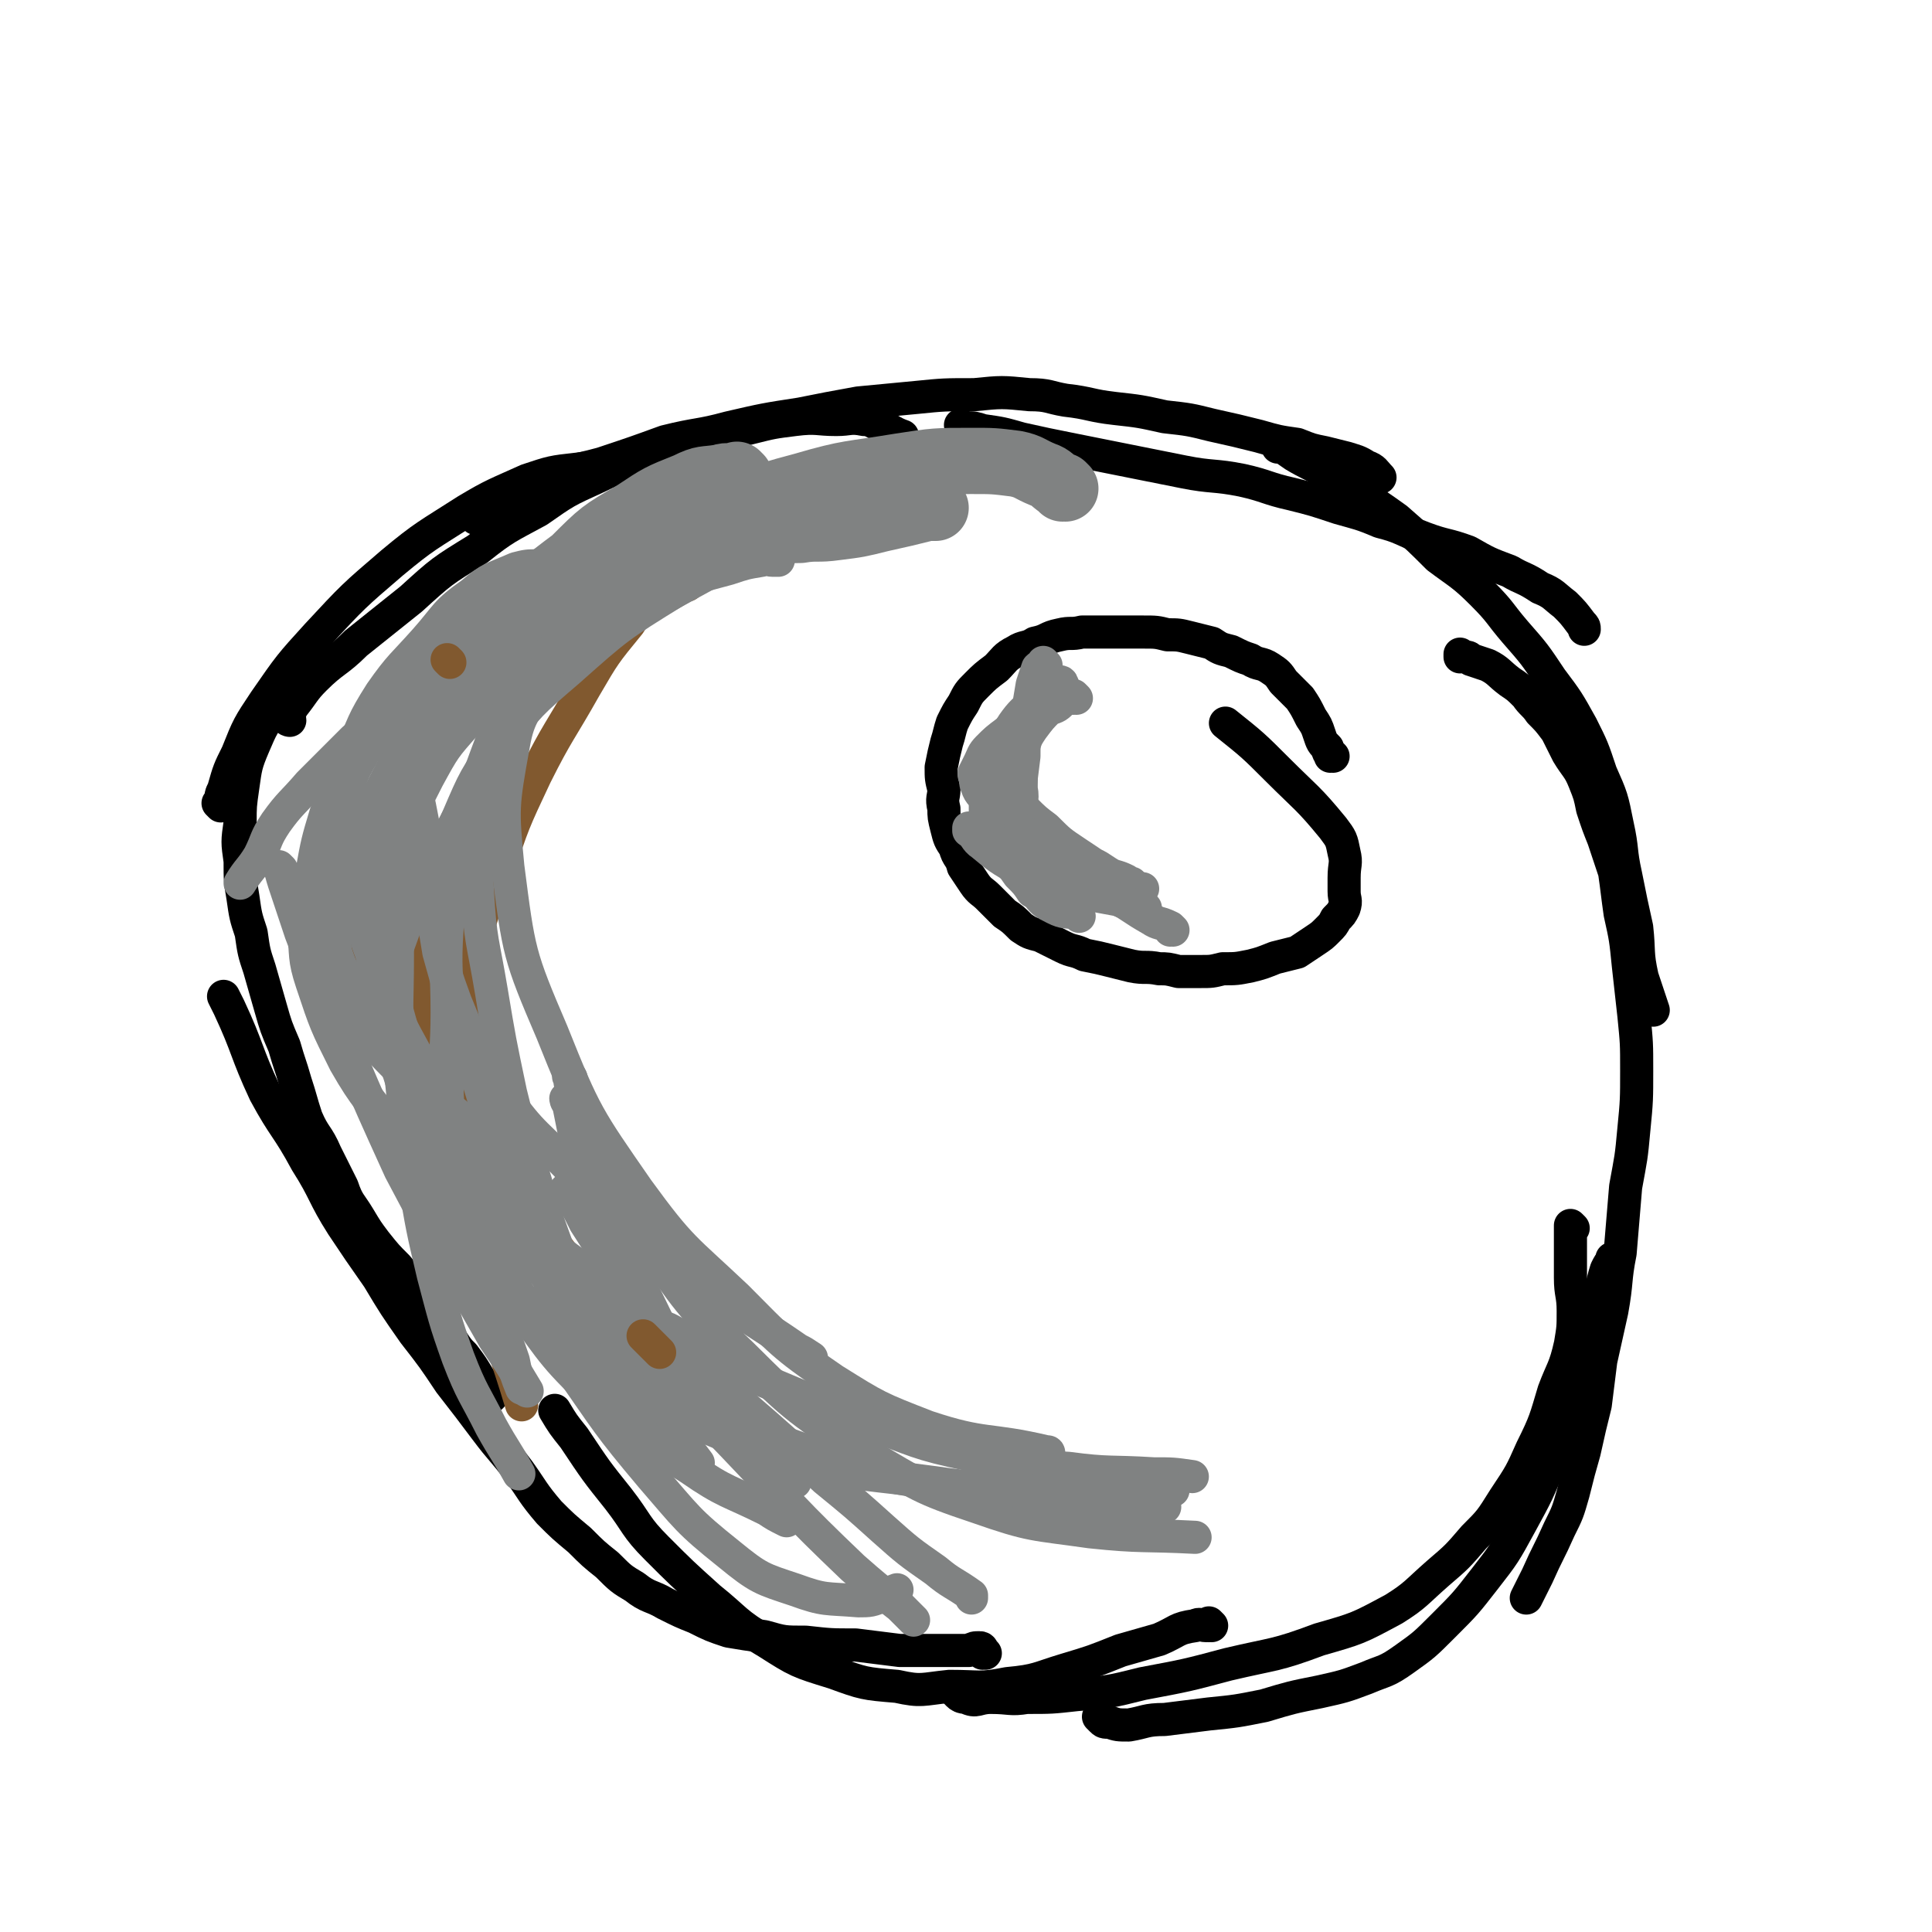
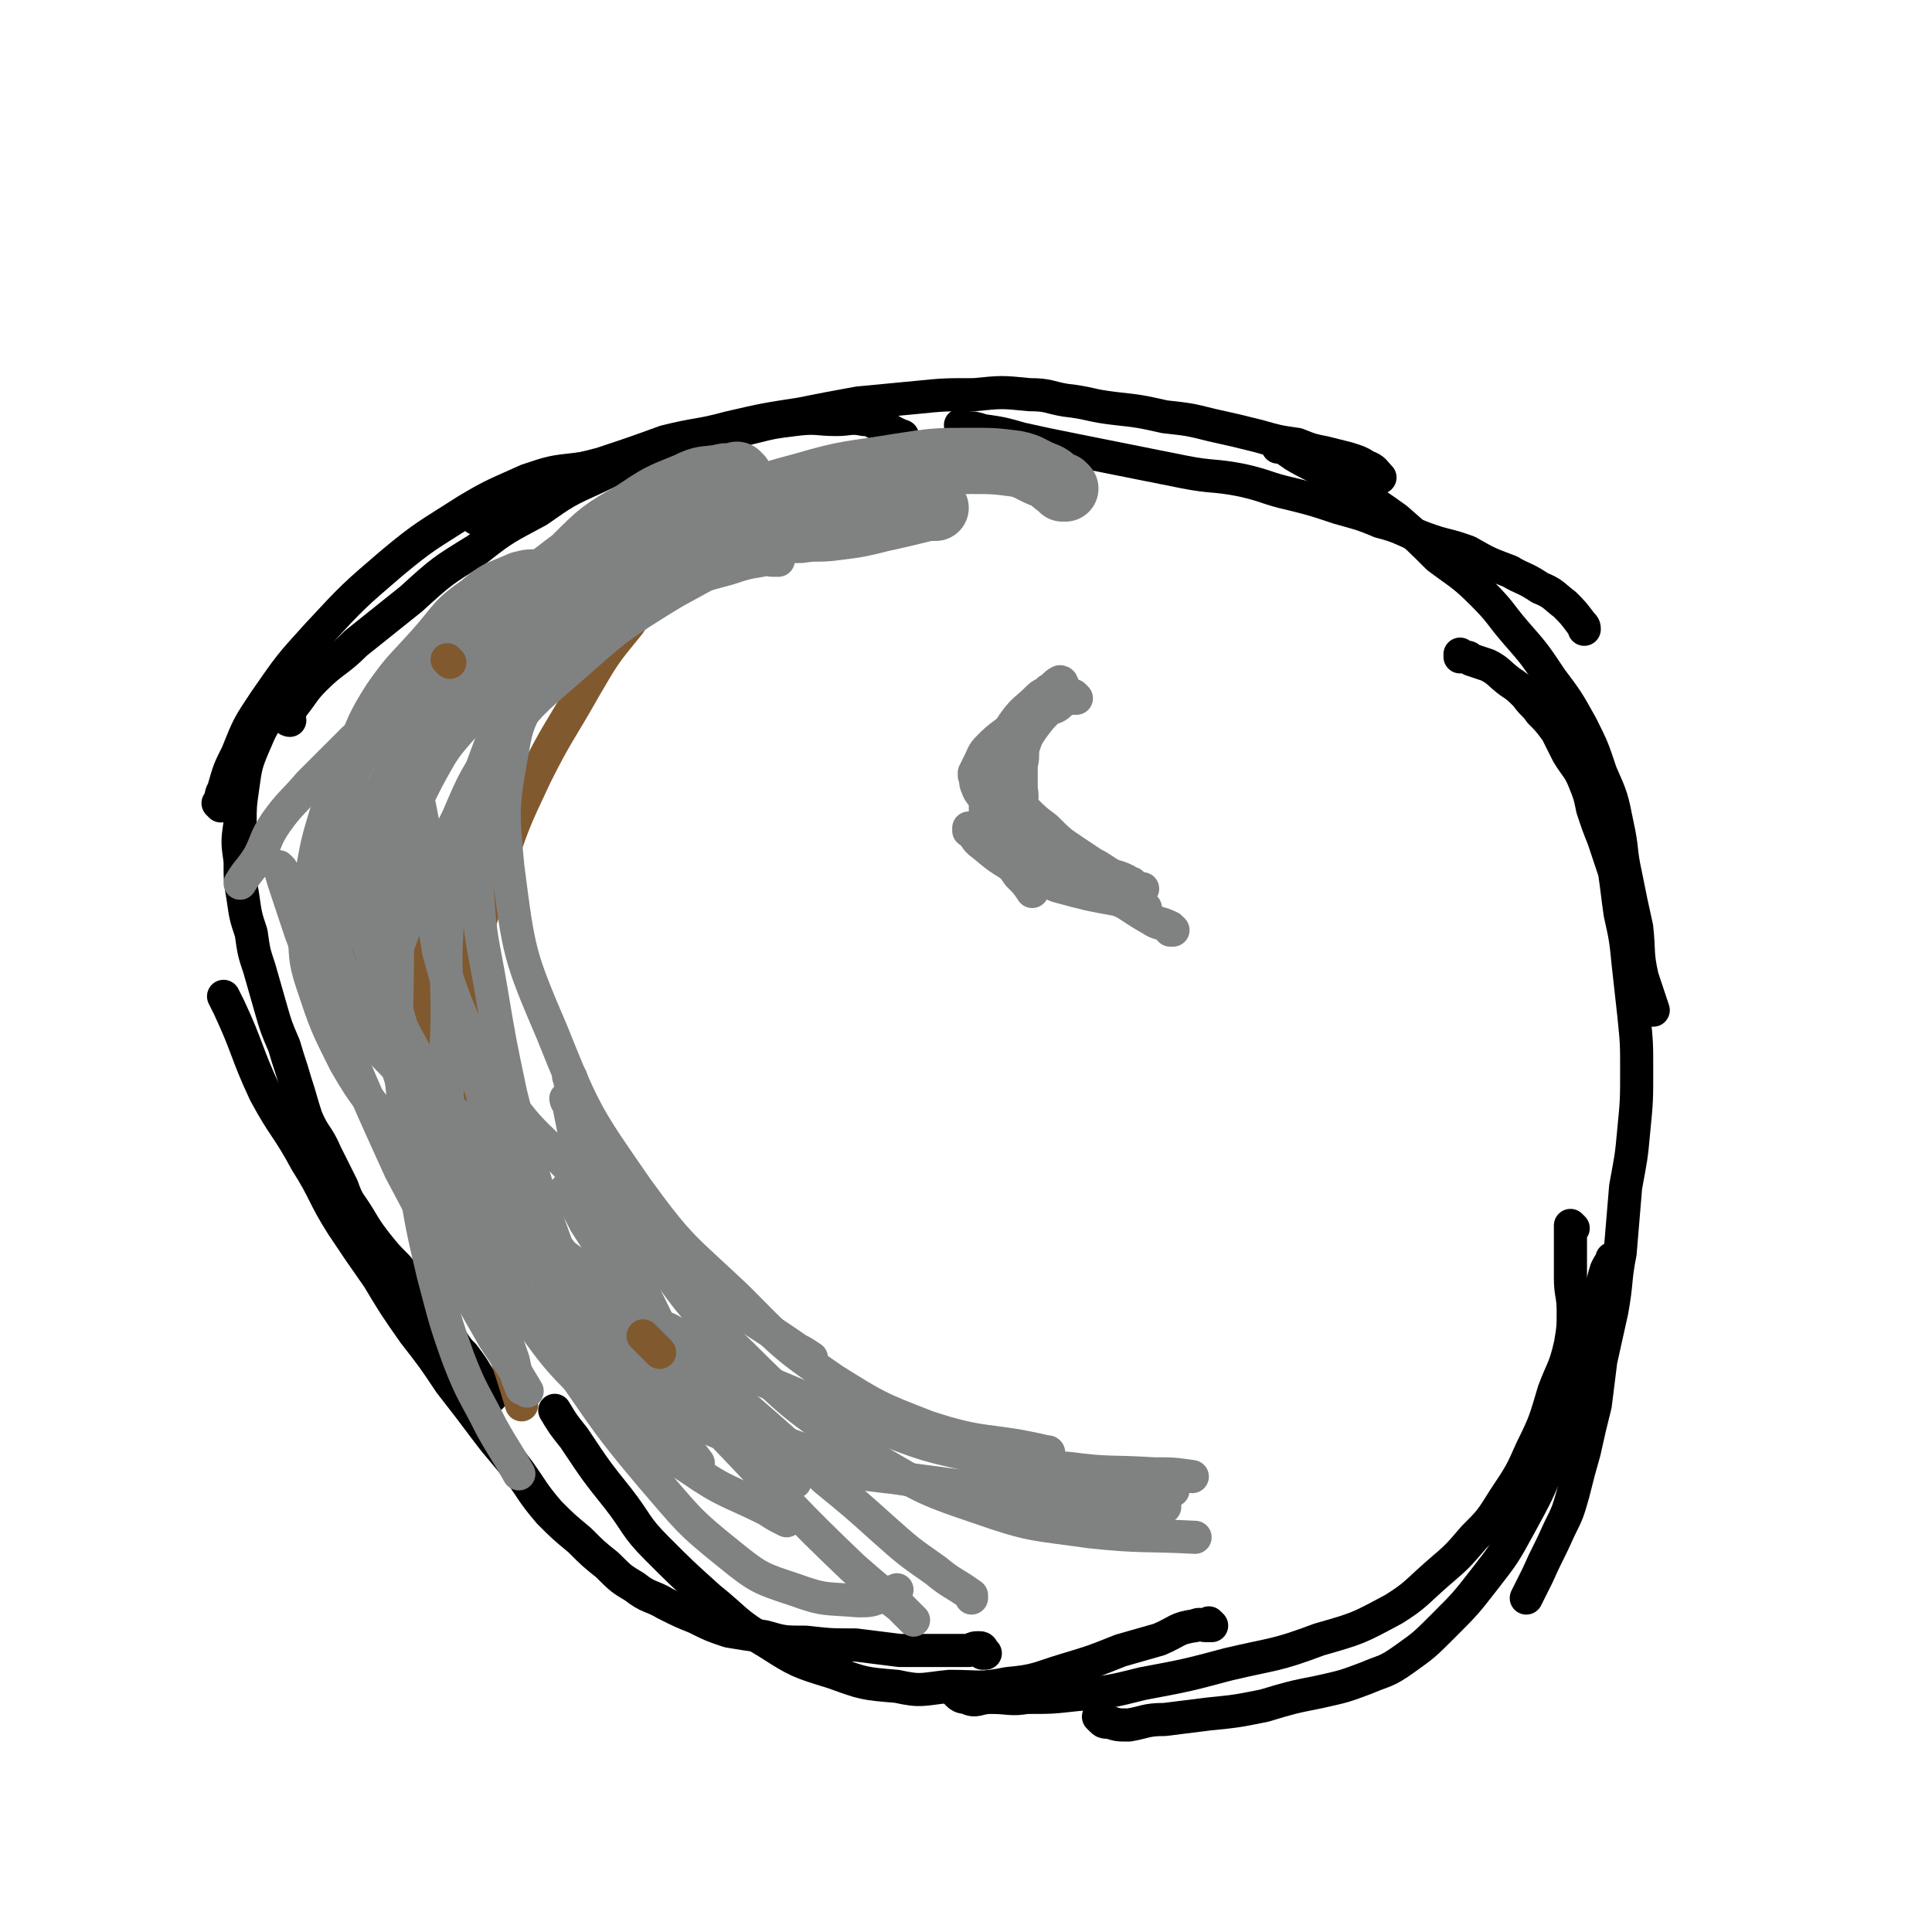
<svg xmlns="http://www.w3.org/2000/svg" viewBox="0 0 700 700" version="1.1">
  <g fill="none" stroke="#000000" stroke-width="12" stroke-linecap="round" stroke-linejoin="round">
    <path d="M80,292c0,0 0,-1 -1,-1 0,0 1,1 1,1 0,0 0,-1 0,-1 0,-3 0,-3 1,-5 2,-7 2,-7 5,-13 4,-10 4,-10 10,-19 9,-13 9,-13 19,-24 13,-14 13,-14 27,-26 12,-10 13,-10 27,-19 10,-6 11,-6 22,-11 9,-3 9,-3 18,-4 8,-1 8,-1 16,-1 5,0 5,0 10,0 " />
    <path d="M105,261c0,0 0,-1 -1,-1 0,0 1,0 1,1 0,0 0,0 0,0 0,0 -1,0 -1,-1 1,-2 1,-2 2,-4 4,-5 4,-6 8,-10 7,-7 8,-6 15,-13 10,-8 10,-8 20,-16 11,-10 11,-10 24,-18 10,-8 11,-8 22,-14 10,-7 10,-7 21,-12 10,-5 11,-4 21,-7 9,-4 9,-4 18,-7 9,-2 9,-2 17,-4 8,-2 8,-2 16,-3 8,-1 8,0 15,0 5,0 5,-1 10,0 3,0 3,1 6,2 4,2 5,3 8,4 " />
    <path d="M173,188c0,0 -1,-1 -1,-1 0,0 0,1 1,1 0,0 0,0 0,0 0,-2 0,-2 1,-3 3,-3 3,-3 7,-5 7,-3 7,-3 15,-6 11,-4 11,-3 22,-6 12,-4 12,-4 23,-8 12,-3 12,-2 23,-5 13,-3 13,-3 26,-5 10,-2 10,-2 21,-4 10,-1 11,-1 21,-2 10,-1 10,-1 21,-1 10,-1 10,-1 20,0 7,0 7,1 13,2 9,1 9,2 18,3 9,1 9,1 18,3 9,1 9,1 17,3 9,2 9,2 17,4 7,2 7,2 14,3 5,2 5,2 10,3 4,1 4,1 8,2 3,1 4,1 7,3 3,1 3,2 5,4 " />
    <path d="M349,155c0,0 -1,-1 -1,-1 0,0 1,1 2,1 3,0 3,0 6,1 7,1 7,1 14,3 9,2 9,2 19,4 10,2 10,2 20,4 10,2 10,2 20,4 10,2 11,1 21,3 9,2 9,3 18,5 8,2 8,2 17,5 7,2 8,2 15,5 8,2 8,3 16,6 8,3 8,2 16,5 7,4 7,4 15,7 5,3 5,2 11,6 5,2 5,3 9,6 3,3 3,3 6,7 1,1 1,1 1,2 " />
    <path d="M464,162c0,0 -1,-1 -1,-1 0,0 0,1 0,1 0,0 0,0 0,0 1,0 -1,-1 0,-1 2,1 3,2 6,4 5,3 6,3 11,6 6,3 6,3 11,7 8,5 8,5 15,10 8,7 8,7 15,14 8,6 9,6 16,13 7,7 6,7 12,14 7,8 7,8 13,17 6,8 6,8 11,17 4,8 4,8 7,17 4,9 4,9 6,19 2,9 1,9 3,18 2,10 2,10 4,19 1,9 0,9 2,18 2,6 2,6 4,12 0,0 0,0 0,0 " />
    <path d="M530,238c0,0 -1,-1 -1,-1 0,0 0,1 0,1 0,0 0,0 0,0 1,0 0,-1 0,-1 0,0 1,1 1,1 2,0 2,0 3,1 3,1 3,1 6,2 4,2 4,3 8,6 3,2 3,2 6,5 2,3 3,3 5,6 3,3 3,3 6,7 2,4 2,4 4,8 3,5 4,5 6,10 2,5 2,5 3,10 2,6 2,6 4,11 2,6 2,6 4,12 1,7 1,8 2,15 2,9 2,9 3,19 1,9 1,9 2,18 1,10 1,10 1,20 0,10 0,11 -1,21 -1,11 -1,10 -3,21 -1,12 -1,12 -2,24 -2,10 -1,10 -3,21 -2,9 -2,9 -4,18 -1,8 -1,8 -2,16 -2,8 -2,8 -4,17 -2,7 -2,7 -4,15 -2,7 -2,7 -5,13 -4,9 -4,8 -8,17 -2,4 -2,4 -4,8 " />
    <path d="M570,445c0,0 -1,-1 -1,-1 0,0 0,0 0,1 0,0 0,0 0,0 1,0 0,-1 0,-1 0,0 0,0 0,1 0,1 0,1 0,2 0,3 0,3 0,6 0,5 0,5 0,10 0,6 1,6 1,12 0,6 0,6 -1,12 -2,9 -3,9 -6,17 -3,10 -3,11 -8,21 -4,9 -4,9 -10,18 -5,8 -5,8 -11,14 -6,7 -6,7 -13,13 -8,7 -8,8 -16,13 -13,7 -13,7 -27,11 -16,6 -16,5 -33,9 -15,4 -15,4 -31,7 -12,3 -12,3 -24,4 -9,1 -9,1 -18,1 -6,1 -6,0 -13,0 -5,0 -5,2 -9,0 -3,0 -3,-2 -5,-3 " />
    <path d="M585,457c0,0 -1,-1 -1,-1 0,0 0,0 0,1 0,0 0,0 0,0 1,0 0,-1 0,-1 0,0 0,0 0,1 0,0 0,0 0,0 1,0 0,-1 0,-1 0,0 0,0 0,1 -1,1 -1,1 -2,3 -1,3 -1,4 -2,7 -2,9 -2,9 -4,17 -3,11 -3,11 -7,22 -3,12 -3,12 -7,23 -5,12 -5,12 -11,23 -6,11 -6,11 -13,20 -7,9 -7,9 -15,17 -7,7 -7,7 -14,12 -7,5 -7,4 -14,7 -8,3 -8,3 -17,5 -10,2 -10,2 -20,5 -10,2 -10,2 -20,3 -8,1 -8,1 -16,2 -7,0 -7,1 -13,2 -4,0 -4,0 -7,-1 -2,0 -2,0 -3,-1 0,0 0,0 -1,-1 " />
    <path d="M439,589c0,0 -1,-1 -1,-1 0,0 0,0 0,1 0,0 0,0 0,0 1,0 0,-1 0,-1 0,0 0,0 -1,1 -2,0 -2,-1 -4,0 -7,1 -6,2 -13,5 -7,2 -7,2 -14,4 -10,4 -10,4 -20,7 -10,3 -10,4 -21,5 -10,2 -10,1 -21,1 -10,1 -10,2 -19,0 -12,-1 -12,-1 -23,-5 -13,-4 -13,-4 -24,-11 -12,-7 -11,-8 -21,-16 -10,-9 -10,-9 -19,-18 -8,-8 -7,-9 -14,-18 -8,-10 -8,-10 -16,-22 -4,-5 -4,-5 -7,-10 " />
    <path d="M357,599c0,0 -1,-1 -1,-1 0,0 0,0 0,1 0,0 0,0 0,0 1,0 0,0 0,-1 0,0 0,-1 -1,-1 -2,0 -2,0 -4,1 -6,0 -6,0 -11,0 -7,0 -7,0 -14,0 -8,-1 -8,-1 -16,-2 -9,0 -9,0 -18,-1 -8,0 -8,0 -15,-2 -7,-1 -7,-1 -13,-2 -6,-2 -6,-2 -12,-5 -5,-2 -5,-2 -11,-5 -5,-3 -6,-2 -11,-6 -5,-3 -5,-3 -10,-8 -5,-4 -5,-4 -10,-9 -6,-5 -6,-5 -11,-10 -6,-7 -6,-8 -11,-15 -6,-8 -6,-7 -12,-15 -6,-8 -6,-8 -13,-17 -6,-9 -6,-9 -13,-18 -7,-10 -7,-10 -13,-20 -7,-10 -7,-10 -13,-19 -7,-11 -6,-12 -13,-23 -7,-13 -8,-12 -15,-25 -7,-15 -6,-16 -13,-31 -1,-2 -1,-2 -2,-4 " />
    <path d="M178,506c0,0 -1,-1 -1,-1 0,0 0,0 1,1 0,0 0,0 0,0 -1,-1 -1,-1 -1,-2 -2,-2 -2,-2 -3,-4 -3,-5 -3,-5 -6,-9 -2,-2 -2,-2 -4,-5 -3,-5 -3,-5 -6,-9 -3,-5 -3,-5 -6,-9 -4,-5 -4,-4 -8,-9 -4,-4 -4,-4 -8,-9 -3,-4 -3,-4 -6,-9 -3,-5 -4,-5 -6,-11 -3,-6 -3,-6 -6,-12 -3,-7 -4,-6 -7,-13 -2,-6 -2,-7 -4,-13 -2,-7 -2,-6 -4,-13 -3,-7 -3,-7 -5,-14 -2,-7 -2,-7 -4,-14 -2,-6 -2,-6 -3,-13 -2,-6 -2,-6 -3,-13 -1,-6 -1,-6 -1,-13 -1,-7 -1,-7 0,-14 0,-6 0,-6 1,-13 1,-7 1,-8 4,-15 3,-7 3,-7 8,-14 4,-5 4,-6 10,-10 4,-4 7,-5 11,-7 " />
-     <path d="M483,274c0,0 -1,-1 -1,-1 0,0 0,0 0,1 0,0 0,0 0,0 1,0 0,-1 0,-1 0,0 0,0 0,1 0,0 0,0 0,0 1,0 0,-1 0,-1 0,0 0,1 0,1 0,-1 -1,-1 -1,-3 -2,-2 -2,-2 -3,-5 -1,-3 -1,-3 -3,-6 -2,-4 -2,-4 -4,-7 -3,-3 -3,-3 -6,-6 -2,-3 -2,-3 -5,-5 -3,-2 -4,-1 -7,-3 -3,-1 -3,-1 -7,-3 -4,-1 -4,-1 -7,-3 -4,-1 -4,-1 -8,-2 -4,-1 -4,-1 -8,-1 -4,-1 -4,-1 -9,-1 -3,0 -3,0 -7,0 -4,0 -4,0 -7,0 -4,0 -4,0 -8,0 -4,1 -4,0 -8,1 -5,1 -4,2 -9,3 -3,2 -4,1 -7,3 -4,2 -4,3 -7,6 -4,3 -4,3 -7,6 -3,3 -3,3 -5,7 -2,3 -2,3 -4,7 -1,3 -1,4 -2,7 -1,4 -1,4 -2,9 0,4 0,4 1,8 0,3 -1,3 0,7 0,3 0,3 1,7 1,4 1,4 3,7 1,4 2,3 3,7 2,3 2,3 4,6 2,3 3,3 5,5 3,3 3,3 6,6 3,2 3,2 6,5 3,2 3,2 7,3 4,2 4,2 8,4 4,2 4,1 8,3 5,1 5,1 9,2 4,1 4,1 8,2 5,1 5,0 10,1 3,0 3,0 7,1 4,0 4,0 8,0 4,0 4,0 8,-1 5,0 5,0 10,-1 4,-1 4,-1 9,-3 4,-1 4,-1 8,-2 3,-2 3,-2 6,-4 3,-2 3,-2 5,-4 2,-2 2,-2 3,-4 2,-2 2,-2 3,-4 1,-3 0,-3 0,-6 0,-2 0,-2 0,-5 0,-5 1,-5 0,-9 -1,-5 -1,-5 -4,-9 -9,-11 -10,-11 -20,-21 -9,-9 -9,-9 -19,-17 " />
  </g>
  <g fill="none" stroke="#81592F" stroke-width="12" stroke-linecap="round" stroke-linejoin="round">
    <path d="M262,192c0,0 -1,-1 -1,-1 0,0 0,1 1,1 0,0 0,0 0,0 0,0 0,-1 -1,-1 -1,0 -1,0 -2,1 -8,2 -8,2 -15,5 -9,4 -9,4 -17,9 -18,11 -18,11 -34,24 -16,13 -16,13 -29,29 -10,12 -9,12 -17,26 -6,11 -7,11 -11,24 -3,10 -2,11 -4,22 -1,7 -1,7 -1,15 " />
-     <path d="M249,212c0,0 0,-1 -1,-1 0,0 0,1 -1,1 -3,0 -3,0 -6,1 -7,3 -7,3 -13,7 -10,6 -10,6 -19,13 -9,10 -10,10 -17,21 -9,13 -10,13 -15,28 -5,15 -4,16 -6,32 -2,16 -2,16 -2,33 0,14 0,14 2,29 1,12 2,12 5,23 1,6 1,6 3,12 " />
    <path d="M247,207c0,0 -1,-1 -1,-1 0,0 0,1 1,1 0,0 0,0 0,0 -1,0 -1,-1 -2,0 -3,2 -3,1 -5,4 -7,7 -7,7 -12,15 -9,11 -9,11 -16,23 -9,16 -10,16 -18,32 -8,17 -8,17 -14,35 -6,17 -6,17 -10,34 -3,14 -2,14 -3,29 0,10 0,10 1,21 1,7 2,7 3,14 2,9 2,9 4,17 1,1 0,1 1,3 " />
    <path d="M172,230c0,0 0,-1 -1,-1 -1,1 -2,2 -3,4 -4,7 -5,7 -8,16 -4,13 -4,13 -7,27 -3,19 -3,19 -3,38 0,24 -1,24 2,48 4,28 4,28 11,56 6,26 6,26 14,52 5,19 6,19 12,39 " />
    <path d="M136,301c0,0 -1,-1 -1,-1 0,0 1,0 1,1 0,0 -1,0 -1,1 -1,4 -1,4 0,8 4,18 3,19 10,36 12,31 11,32 27,62 15,28 17,27 37,53 16,22 17,21 34,42 2,3 2,3 5,6 " />
  </g>
  <g fill="none" stroke="#808282" stroke-width="12" stroke-linecap="round" stroke-linejoin="round">
    <path d="M237,202c0,0 -1,-1 -1,-1 0,0 1,1 1,1 -1,0 -1,0 -2,0 -2,0 -2,-1 -4,0 -7,2 -7,2 -12,6 -7,4 -7,4 -12,10 -9,11 -9,11 -16,23 -8,14 -8,14 -13,28 -6,16 -6,16 -9,33 -4,17 -5,17 -7,34 -1,15 0,15 0,31 0,13 -1,13 0,26 0,11 1,11 3,22 2,13 2,14 5,27 3,13 3,13 7,26 4,13 5,13 9,25 1,5 1,5 3,10 " />
    <path d="M194,247c0,0 -1,-1 -1,-1 0,0 1,1 1,1 -1,0 -2,0 -3,0 -3,3 -3,3 -5,6 -3,5 -4,5 -5,11 -4,13 -5,13 -7,28 -2,15 -2,15 -1,31 1,18 2,18 5,36 3,18 3,18 7,37 4,16 4,16 9,32 4,14 4,13 9,27 4,11 4,12 9,23 5,10 6,10 12,19 5,9 5,9 11,17 5,8 6,8 11,15 1,0 1,0 1,1 " />
    <path d="M166,239c0,0 0,-1 -1,-1 0,0 0,1 0,1 -3,2 -3,2 -5,5 -4,7 -5,7 -7,15 -4,10 -4,10 -6,21 -2,15 -2,15 -3,30 -1,18 0,18 0,36 0,20 -1,20 1,41 2,20 2,20 5,40 3,18 3,18 7,35 4,15 4,16 9,30 5,13 6,13 12,25 5,9 5,8 10,17 " />
    <path d="M102,315c0,0 -1,-1 -1,-1 1,2 1,3 2,6 3,9 3,9 6,18 8,21 8,21 17,43 9,21 9,21 19,43 9,17 9,17 18,33 8,14 8,14 16,28 6,9 6,9 12,19 " />
    <path d="M282,203c0,0 -1,-1 -1,-1 0,0 0,1 1,1 0,0 0,0 0,0 -1,0 -1,0 -2,0 -2,0 -2,-1 -4,0 -6,1 -6,1 -12,3 -11,3 -12,3 -22,7 -14,6 -14,6 -27,14 -13,7 -13,8 -25,17 -11,8 -11,8 -21,18 -8,9 -8,9 -14,20 -5,10 -6,11 -9,22 -3,9 -3,9 -4,19 -1,11 -1,11 -1,23 1,14 1,14 5,28 3,14 3,14 8,27 5,11 5,11 12,22 7,10 7,10 15,19 7,7 8,7 16,13 4,4 5,3 10,7 " />
    <path d="M200,213c0,0 -1,-1 -1,-1 0,0 1,1 1,1 -1,0 -2,0 -3,0 -3,2 -4,2 -7,5 -6,6 -7,5 -13,12 -8,9 -7,10 -15,19 -7,10 -8,10 -15,21 -6,10 -6,11 -12,22 -5,10 -5,9 -9,20 -3,10 -2,10 -4,20 -1,9 -1,9 0,17 1,8 1,8 5,15 7,12 7,13 16,22 11,11 12,9 24,19 7,5 7,5 14,10 " />
    <path d="M200,205c0,0 -1,-1 -1,-1 0,0 0,1 1,1 0,0 0,0 0,0 0,0 0,-1 -1,-1 -2,0 -2,0 -4,1 -4,0 -4,0 -8,1 -9,4 -9,3 -16,9 -10,7 -9,8 -17,17 -8,9 -9,9 -16,19 -7,11 -6,11 -11,22 -5,11 -5,11 -9,22 -3,10 -3,10 -5,21 -2,10 -3,10 -3,21 1,9 0,10 3,19 5,15 5,15 12,29 8,14 9,13 19,27 0,1 0,1 1,2 " />
    <path d="M303,193c0,0 -1,-1 -1,-1 0,0 0,1 1,1 0,0 0,0 0,0 0,0 -1,-1 -1,-1 0,0 0,1 1,1 0,0 0,0 0,0 -4,0 -4,-1 -8,-1 -6,1 -6,1 -12,4 -19,8 -20,7 -38,18 -21,13 -21,13 -39,29 -14,12 -14,12 -25,26 -9,13 -9,13 -15,27 -5,11 -5,11 -7,22 -1,11 -1,12 0,22 2,12 2,12 6,23 7,17 7,18 17,33 11,16 13,15 26,29 13,14 13,14 28,27 12,11 13,10 26,19 13,9 14,9 27,18 2,1 2,1 5,3 " />
    <path d="M206,399c0,0 -1,-1 -1,-1 0,0 0,1 1,2 1,5 1,5 2,10 4,11 4,11 8,21 7,18 7,18 16,35 10,20 9,20 21,39 9,13 11,12 21,25 5,5 4,5 9,11 " />
    <path d="M181,428c0,0 -1,-1 -1,-1 0,0 1,0 1,1 0,1 0,2 1,3 5,8 5,8 10,16 12,15 11,15 24,29 18,19 17,19 37,36 16,13 17,12 33,24 1,0 1,0 2,1 " />
    <path d="M165,417c0,0 -1,-1 -1,-1 0,0 1,0 1,1 0,0 0,0 1,1 5,8 5,8 11,16 13,18 13,18 27,36 21,27 21,26 43,53 3,3 3,3 6,7 " />
    <path d="M176,447c0,0 -1,-1 -1,-1 0,0 0,0 1,1 0,0 0,0 0,0 0,0 -1,-1 -1,-1 0,0 0,0 1,1 0,0 0,0 0,0 0,1 0,1 1,2 4,7 3,8 8,15 10,16 10,16 21,31 14,20 14,21 30,40 13,15 13,16 28,28 11,9 12,9 24,13 11,4 11,3 23,4 4,0 5,0 9,-2 3,0 2,-1 5,-2 " />
    <path d="M171,434c0,0 -1,-1 -1,-1 0,0 0,0 1,1 0,0 0,0 0,0 0,0 0,-1 1,0 4,1 4,1 8,4 10,6 10,6 19,13 17,12 17,13 33,26 19,16 18,16 37,32 15,13 15,13 30,27 11,9 11,9 21,18 9,8 9,8 19,15 6,5 6,4 13,9 0,0 0,0 0,1 " />
    <path d="M134,375c0,0 -1,0 -1,-1 2,-8 3,-9 6,-17 4,-11 4,-11 8,-22 8,-17 8,-18 17,-35 8,-15 8,-15 17,-29 6,-10 6,-10 14,-19 9,-10 9,-10 20,-18 10,-8 10,-8 21,-15 11,-6 11,-6 22,-12 10,-5 11,-5 21,-9 10,-4 10,-4 20,-8 3,-1 3,-1 7,-2 " />
    <path d="M155,268c0,0 -1,-1 -1,-1 0,0 1,1 1,1 0,-1 0,-2 1,-3 3,-4 3,-4 7,-8 12,-10 12,-10 25,-19 17,-14 17,-14 35,-26 14,-10 15,-10 30,-18 13,-8 13,-8 27,-15 12,-5 12,-4 24,-9 8,-3 8,-3 17,-5 9,-2 9,-1 19,-2 3,-1 3,-1 7,-1 " />
    <path d="M287,190c0,0 -1,-1 -1,-1 0,0 0,1 1,1 0,0 0,0 0,0 0,0 -1,-1 -1,-1 0,0 1,1 1,1 -3,0 -4,-1 -8,-1 -6,1 -6,1 -11,3 -21,6 -22,5 -42,13 -24,9 -24,9 -46,22 -17,10 -16,11 -31,22 -11,9 -11,10 -21,19 -8,8 -8,8 -16,16 -6,7 -7,7 -12,14 -4,6 -3,6 -6,12 -3,5 -4,5 -7,10 " />
    <path d="M175,222c0,0 0,-1 -1,-1 -1,0 -1,1 -2,1 -3,3 -4,3 -7,6 -8,9 -8,9 -15,18 -8,11 -9,11 -16,23 -7,12 -7,12 -11,26 -3,11 -3,12 -4,24 -1,10 -1,11 1,20 3,12 4,12 10,24 6,12 7,12 14,24 3,4 2,4 5,9 " />
    <path d="M219,223c0,0 -1,-1 -1,-1 0,0 1,1 1,1 -1,0 -2,0 -3,1 -4,3 -4,3 -8,6 -4,3 -4,3 -6,7 -3,4 -4,4 -6,9 -5,12 -8,12 -10,24 -4,22 -4,23 -2,44 4,31 4,32 16,60 12,30 13,31 31,57 16,22 17,21 36,39 16,16 16,17 35,30 16,10 16,10 34,17 21,7 22,4 43,9 1,0 1,0 1,1 " />
    <path d="M207,391c0,0 -1,-1 -1,-1 0,0 1,0 1,1 0,1 -1,1 0,2 2,8 2,9 6,17 9,20 8,20 21,39 15,22 15,23 35,42 20,20 21,20 45,36 19,11 19,12 40,19 20,7 20,6 41,9 19,2 19,1 38,2 0,0 0,0 0,0 " />
    <path d="M198,473c0,0 -1,-1 -1,-1 1,1 2,2 3,3 5,4 5,4 11,8 19,12 18,14 38,24 26,12 26,13 53,22 24,8 24,6 49,11 19,4 19,3 38,5 14,1 14,0 28,1 3,0 3,0 5,0 " />
    <path d="M331,587c0,0 -1,-1 -1,-1 0,0 0,0 1,1 0,0 0,0 0,0 0,0 0,0 -1,-1 -2,-2 -2,-2 -4,-4 -9,-7 -9,-7 -17,-14 -22,-21 -22,-22 -43,-44 -25,-26 -25,-26 -49,-53 -20,-23 -21,-23 -39,-47 -14,-18 -14,-18 -25,-38 -10,-18 -10,-18 -17,-37 -6,-15 -5,-16 -10,-31 -2,-6 -2,-6 -4,-12 " />
    <path d="M204,468c0,0 -1,-1 -1,-1 0,0 0,0 1,1 0,0 0,0 0,0 0,0 0,0 -1,-1 -1,-1 -1,-1 -2,-3 -4,-8 -4,-8 -7,-16 -5,-13 -6,-13 -10,-26 -8,-21 -8,-21 -14,-42 -6,-17 -6,-17 -11,-35 -2,-12 -2,-12 -3,-25 -2,-8 -1,-8 -2,-17 -1,-6 -1,-6 -2,-11 -1,-4 0,-4 -1,-7 0,-2 0,-2 -1,-3 0,0 0,0 0,0 -1,0 -1,-1 -1,0 -1,0 -1,0 -1,1 -2,1 -2,1 -3,3 -2,3 -2,3 -4,7 -2,6 -2,6 -4,12 -1,8 -2,8 -2,17 -1,12 -2,13 0,25 3,20 3,21 9,40 7,22 7,22 17,43 12,22 12,23 27,43 13,18 13,19 30,35 14,13 15,13 32,24 13,9 14,8 28,15 3,2 3,2 7,4 " />
  </g>
  <g fill="none" stroke="#808282" stroke-width="24" stroke-linecap="round" stroke-linejoin="round">
    <path d="M176,237c0,0 -1,-1 -1,-1 0,0 0,1 1,1 0,0 0,0 0,0 0,0 -1,-1 -1,-1 0,0 0,1 1,1 0,0 0,0 0,0 1,-1 1,-2 2,-2 3,-3 3,-3 6,-5 5,-3 5,-3 10,-5 9,-5 9,-5 18,-9 8,-4 8,-4 16,-7 7,-4 7,-4 14,-7 6,-2 6,-3 13,-5 6,-1 6,-1 12,-2 5,-1 5,-1 10,-1 6,-1 6,-2 13,-2 6,-1 6,0 13,-1 8,-1 8,-1 16,-3 9,-2 9,-2 17,-4 1,0 1,0 3,0 " />
    <path d="M386,177c0,0 -1,-1 -1,-1 0,0 0,1 0,1 0,0 0,0 0,0 1,0 0,0 0,-1 0,0 0,0 -1,0 -3,-2 -3,-3 -6,-4 -5,-2 -5,-3 -10,-4 -8,-1 -8,-1 -16,-1 -13,0 -13,0 -26,2 -18,3 -18,2 -35,7 -19,5 -19,6 -37,13 -16,6 -16,5 -31,12 -13,6 -13,6 -25,13 -10,6 -9,6 -18,13 -8,6 -8,6 -15,13 -2,1 -2,1 -3,3 " />
    <path d="M268,173c0,0 -1,-1 -1,-1 0,0 1,1 1,1 -1,0 -1,0 -2,0 -2,0 -2,-1 -5,0 -6,1 -6,0 -12,3 -10,4 -10,4 -19,10 -12,7 -12,7 -22,17 -12,9 -12,9 -22,21 -10,12 -9,12 -18,25 -3,4 -3,5 -5,9 " />
  </g>
  <g fill="none" stroke="#808282" stroke-width="12" stroke-linecap="round" stroke-linejoin="round">
    <path d="M240,481c0,0 -1,-1 -1,-1 0,0 0,0 1,1 0,0 0,0 0,0 1,0 1,0 3,1 7,4 7,4 14,8 10,5 9,5 19,10 19,8 19,8 37,15 19,7 19,8 38,12 18,4 18,4 36,5 15,2 15,1 31,2 7,0 7,0 14,1 " />
    <path d="M425,540c0,0 -1,-1 -1,-1 0,0 0,0 0,1 0,0 0,0 0,0 1,0 0,-1 0,-1 0,0 1,1 0,1 -1,0 -2,-1 -4,0 -7,0 -7,0 -15,1 -13,0 -13,0 -26,0 -21,-2 -21,-1 -42,-4 -22,-3 -23,-2 -45,-7 -17,-4 -17,-5 -34,-12 -14,-5 -14,-5 -27,-13 -12,-8 -12,-9 -23,-19 -8,-7 -8,-7 -15,-14 " />
    <path d="M283,539c0,0 -1,-1 -1,-1 0,0 1,1 1,1 -1,-1 -1,-1 -2,-2 -2,-2 -3,-2 -5,-4 -6,-7 -7,-7 -12,-14 -10,-13 -10,-13 -19,-27 -17,-24 -17,-24 -33,-49 -3,-6 -3,-6 -7,-12 " />
    <path d="M390,253c0,0 -1,-1 -1,-1 0,0 0,0 0,1 0,0 0,0 0,0 1,0 0,-1 0,-1 0,0 0,0 0,1 0,0 0,0 0,0 -2,0 -2,0 -4,1 -2,2 -2,2 -5,3 -3,3 -3,3 -6,7 -2,3 -2,3 -3,6 -1,3 0,4 -1,7 0,5 0,5 0,9 1,4 -1,5 1,9 3,6 3,6 8,11 4,4 4,4 9,8 4,3 4,4 10,6 5,2 5,1 10,3 0,0 0,0 0,0 " />
    <path d="M411,321c0,0 -1,-1 -1,-1 0,0 0,0 0,1 0,0 0,0 0,0 1,0 0,-1 0,-1 0,0 0,0 0,1 0,0 0,0 0,0 -1,-1 -1,-1 -2,-2 -4,-2 -4,-1 -7,-3 -3,-2 -3,-2 -5,-3 -3,-2 -3,-2 -6,-4 -6,-4 -6,-4 -11,-9 -4,-3 -4,-3 -8,-7 -3,-2 -4,-2 -6,-5 -1,-3 -1,-4 -1,-7 -1,-3 -1,-3 -1,-5 1,-4 2,-3 4,-6 3,-6 3,-6 5,-11 " />
-     <path d="M379,241c0,0 -1,-1 -1,-1 0,0 0,1 0,1 0,0 0,0 0,0 1,0 0,-1 0,-1 0,0 1,1 0,1 0,0 -1,0 -2,1 -1,3 -1,3 -2,6 -1,6 -1,6 -2,12 -1,7 -1,7 -1,14 -1,8 -1,8 -2,16 0,8 0,8 0,15 1,5 0,5 2,11 1,3 1,4 4,7 3,4 3,4 7,6 4,2 4,1 8,2 1,1 1,1 1,1 " />
    <path d="M373,310c0,0 -1,-1 -1,-1 0,0 0,0 0,1 0,0 0,0 0,0 1,0 0,-1 0,-1 0,0 0,0 0,1 0,0 0,0 0,0 1,0 1,0 2,1 3,2 3,2 6,3 4,2 4,2 9,4 6,2 6,2 11,3 6,1 6,1 12,1 1,0 1,0 2,0 " />
    <path d="M425,337c0,0 -1,-1 -1,-1 0,0 0,0 0,1 0,0 0,0 0,0 1,0 0,-1 0,-1 0,0 0,0 0,1 0,0 0,0 0,0 1,0 1,0 0,-1 -4,-2 -4,-1 -7,-3 -7,-4 -6,-4 -13,-8 -10,-7 -10,-7 -21,-14 -8,-6 -8,-6 -15,-12 -5,-4 -5,-4 -10,-9 -2,-2 -3,-2 -4,-5 -1,-2 0,-2 -1,-4 0,-1 0,-1 0,-1 1,-2 1,-2 2,-4 1,-2 1,-3 3,-5 3,-3 3,-3 7,-6 5,-3 5,-3 9,-6 1,0 1,0 1,0 " />
    <path d="M385,248c0,0 -1,-1 -1,-1 0,0 0,1 0,1 0,0 0,0 0,0 1,0 1,-1 0,-1 -2,1 -2,2 -4,3 -2,2 -2,1 -4,3 -4,4 -5,4 -8,8 -3,4 -2,4 -5,9 -2,4 -2,4 -4,9 -1,4 -1,4 -2,8 0,5 0,5 0,9 1,5 1,5 3,10 4,6 5,5 9,11 3,3 3,3 5,6 " />
    <path d="M352,301c0,0 -1,-1 -1,-1 0,0 0,0 0,1 0,0 0,0 0,0 1,0 0,-1 0,-1 0,0 0,0 0,1 3,2 2,3 5,5 6,5 6,5 13,9 7,3 7,3 14,6 11,3 11,3 22,5 5,2 5,2 10,3 " />
  </g>
  <g fill="none" stroke="#81592F" stroke-width="12" stroke-linecap="round" stroke-linejoin="round">
    <path d="M234,485c0,0 -1,-1 -1,-1 0,0 0,0 1,1 2,2 2,2 4,4 0,0 0,0 1,1 " />
    <path d="M163,240c0,0 -1,-1 -1,-1 0,0 1,1 1,1 0,0 0,0 0,0 " />
  </g>
</svg>